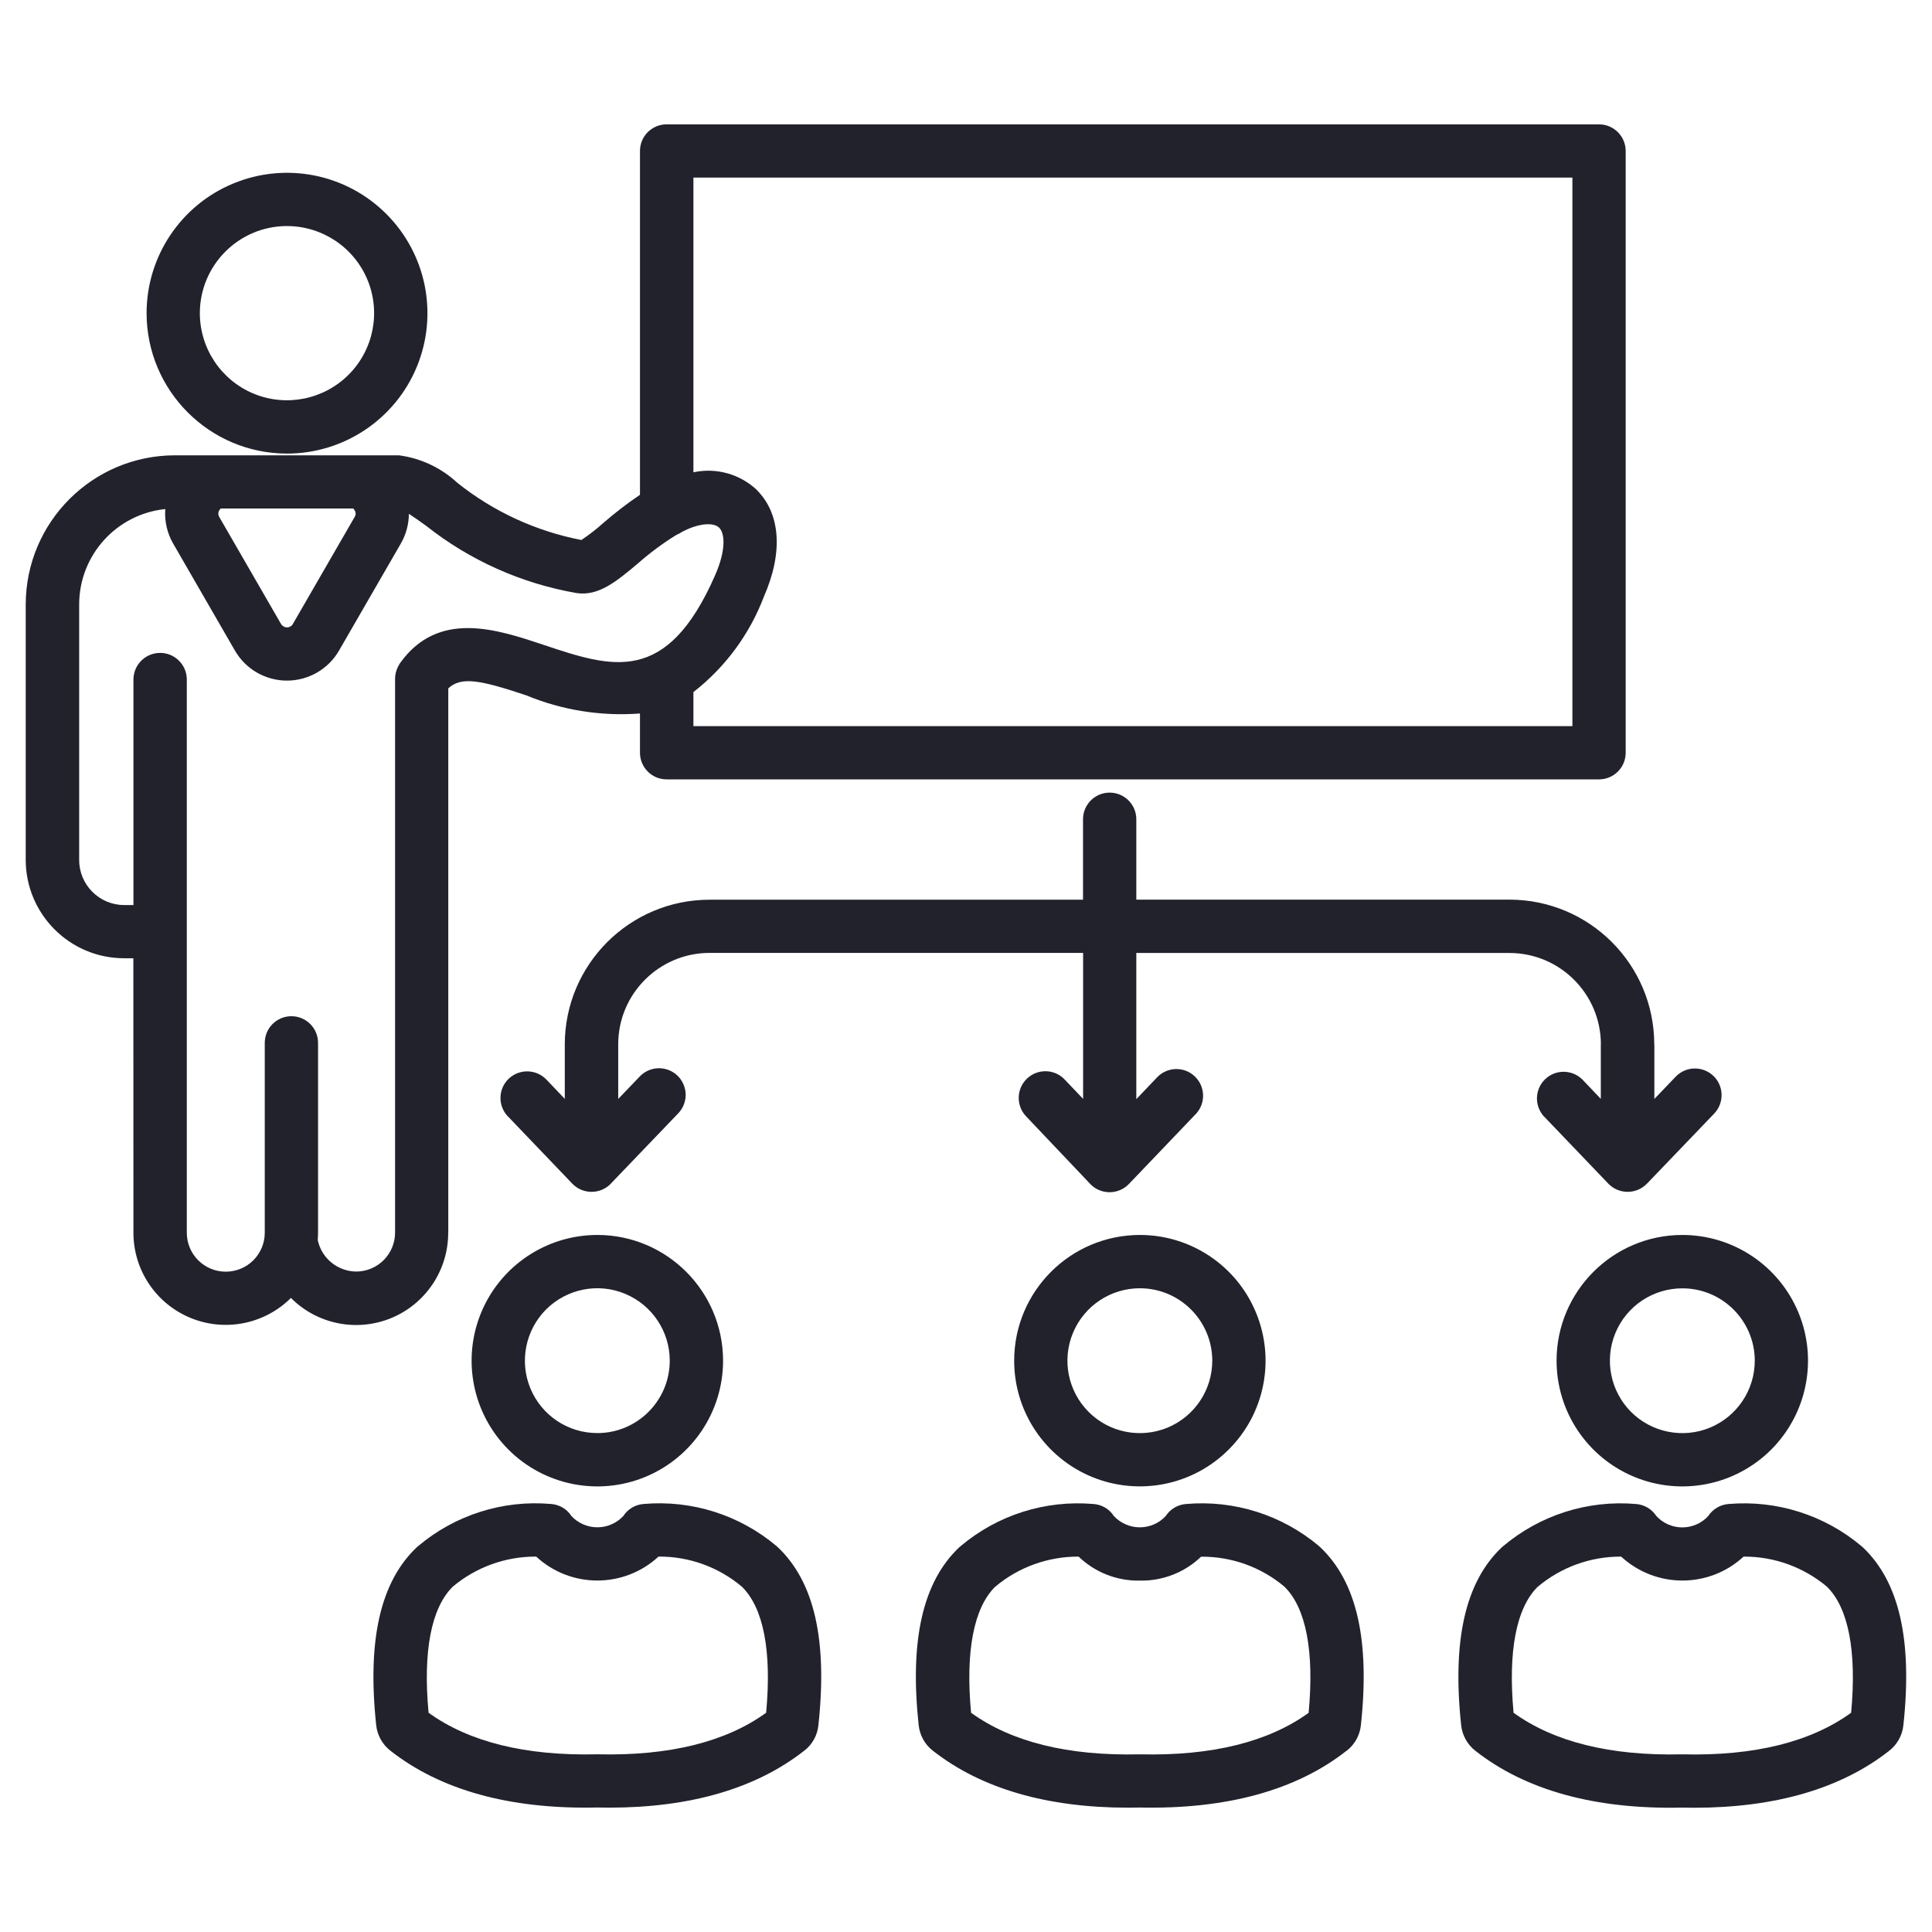
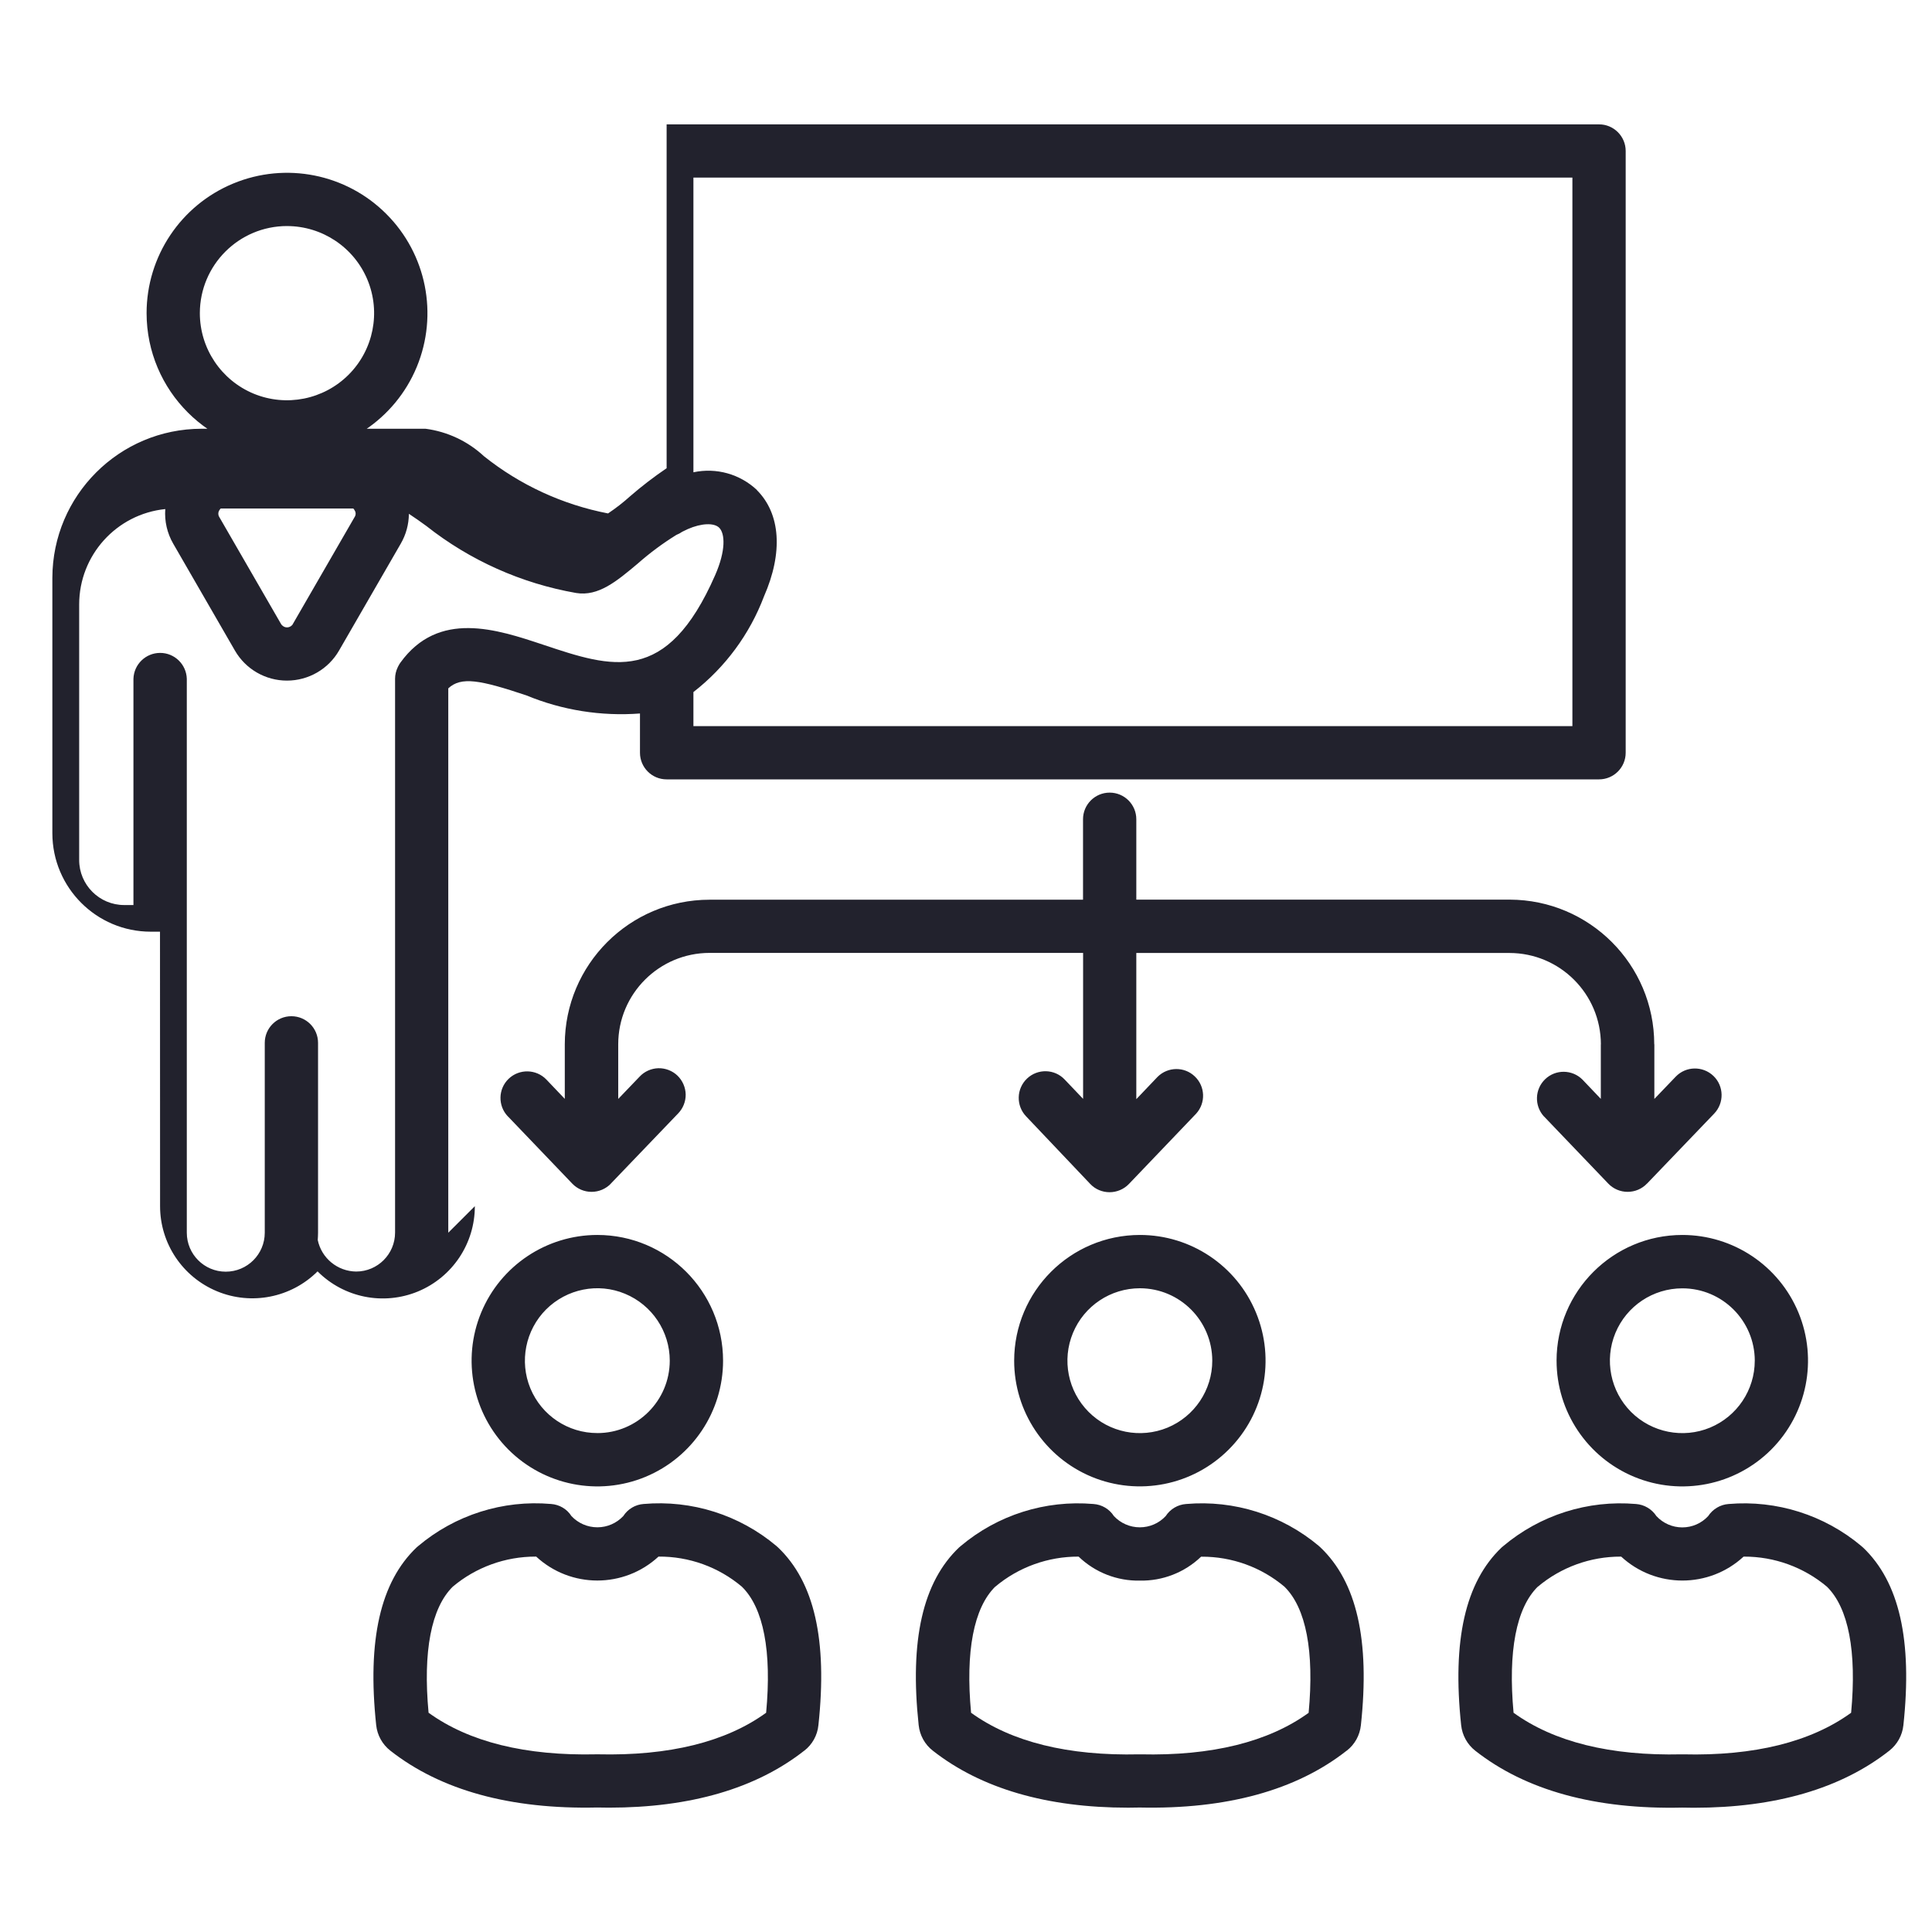
<svg xmlns="http://www.w3.org/2000/svg" width="100pt" height="100pt" viewBox="0 0 100 100">
-   <path d="m23.203 63.805v-28.176c0.668-0.621 1.641-0.438 4.039 0.363 1.859 0.77 3.875 1.09 5.883 0.938v2.035-0.004c0 0.762 0.617 1.379 1.379 1.379h48.262c0.762 0 1.379-0.617 1.379-1.379v-31.148c0-0.363-0.145-0.715-0.406-0.973-0.258-0.258-0.609-0.406-0.973-0.402h-48.262c-0.367-0.004-0.715 0.145-0.977 0.402-0.258 0.258-0.402 0.609-0.402 0.973v17.797c-0.656 0.445-1.289 0.93-1.887 1.449-0.359 0.324-0.742 0.621-1.145 0.891-2.348-0.453-4.555-1.469-6.422-2.961-0.836-0.777-1.891-1.273-3.023-1.422h-11.594c-4.262 0.004-7.715 3.457-7.723 7.719v13.223-0.004c0.004 2.812 2.281 5.094 5.094 5.094h0.477l0.004 14.207c0 1.93 1.164 3.668 2.949 4.406 1.781 0.738 3.836 0.332 5.203-1.031 1.363 1.367 3.414 1.777 5.199 1.039 1.785-0.742 2.945-2.484 2.941-4.414zm58.184-54.613v28.391h-45.496v-1.762c1.648-1.281 2.914-2.996 3.652-4.949 0.996-2.269 0.859-4.277-0.367-5.504l0.004-0.004c-0.879-0.828-2.109-1.172-3.289-0.918v-15.254zm-63.035 17.219c0.074 0.105 0.074 0.246 0 0.355l-3.191 5.527h0.004c-0.062 0.109-0.184 0.18-0.309 0.18-0.129 0-0.246-0.07-0.312-0.18l-3.191-5.527c-0.07-0.109-0.07-0.25 0-0.355 0.02-0.035 0.043-0.062 0.07-0.09h6.863c0.027 0.027 0.051 0.055 0.066 0.09zm-1.906 37.766c0.008-0.121 0.016-0.246 0.016-0.371v-9.828c0-0.762-0.617-1.379-1.379-1.379s-1.379 0.617-1.379 1.379v9.828c0 1.113-0.902 2.016-2.019 2.016-1.113 0-2.016-0.902-2.016-2.016v-28.672c-0.023-0.746-0.633-1.34-1.379-1.34-0.75 0-1.359 0.594-1.383 1.34v11.711h-0.477c-1.289 0-2.332-1.047-2.332-2.332v-13.223c0-2.547 1.926-4.68 4.457-4.941-0.047 0.625 0.098 1.254 0.414 1.797l3.188 5.523c0.555 0.965 1.582 1.559 2.695 1.559 1.117 0 2.144-0.594 2.699-1.559l3.191-5.527c0.273-0.469 0.418-1 0.422-1.547 0.277 0.18 0.609 0.414 0.898 0.625 2.258 1.785 4.926 2.977 7.758 3.473 1.152 0.188 2.098-0.605 3.191-1.523 0.625-0.551 1.293-1.047 2-1.484 0.109-0.043 0.211-0.098 0.305-0.164 0.094-0.047 0.191-0.094 0.285-0.137 0.707-0.309 1.359-0.332 1.625-0.07 0.301 0.301 0.352 1.172-0.207 2.449-2.512 5.738-5.332 4.801-8.898 3.609-2.414-0.805-5.422-1.805-7.394 0.922-0.039 0.055-0.074 0.109-0.102 0.168-0.008 0.016-0.016 0.027-0.023 0.043l-0.02 0.043c-0.086 0.18-0.133 0.379-0.133 0.582v28.668c0 1.113-0.902 2.016-2.016 2.016-0.965-0.012-1.793-0.691-1.988-1.637zm-1.594-40.699c2.941 0 5.594-1.77 6.719-4.484 1.125-2.719 0.504-5.844-1.578-7.922-2.078-2.078-5.203-2.699-7.918-1.574-2.715 1.121-4.488 3.773-4.488 6.711 0.004 4.012 3.258 7.266 7.266 7.269zm0-11.777c1.824 0 3.469 1.098 4.168 2.781 0.699 1.688 0.312 3.625-0.977 4.914-1.289 1.289-3.231 1.676-4.914 0.98-1.684-0.699-2.785-2.344-2.785-4.168 0.004-2.488 2.019-4.504 4.508-4.508zm70.777 42.352v2.828l1.105-1.152c0.527-0.551 1.402-0.566 1.953-0.039 0.547 0.523 0.566 1.398 0.039 1.949l-3.481 3.629v-0.004c-0.258 0.273-0.621 0.426-1 0.426-0.375 0-0.738-0.152-1-0.426l-3.332-3.481v0.004c-0.504-0.555-0.477-1.41 0.066-1.93 0.539-0.516 1.395-0.508 1.926 0.02l0.953 1v-2.82h0.004c-0.004-2.613-2.121-4.727-4.731-4.731h-19.316v7.566l1.102-1.156c0.531-0.527 1.387-0.539 1.926-0.02 0.543 0.516 0.574 1.371 0.07 1.926l-3.481 3.641c-0.262 0.273-0.625 0.426-1 0.426-0.379 0-0.742-0.152-1-0.426l-3.324-3.504c-0.523-0.551-0.504-1.426 0.051-1.953 0.551-0.523 1.426-0.504 1.949 0.051l0.953 1v-7.555h-19.328c-2.613 0-4.734 2.117-4.734 4.731v2.828l1.105-1.152c0.25-0.27 0.602-0.426 0.969-0.438 0.367-0.008 0.727 0.129 0.992 0.383 0.266 0.258 0.418 0.609 0.426 0.977 0.004 0.371-0.141 0.727-0.398 0.988l-3.481 3.629h0.004c-0.262 0.27-0.621 0.422-0.996 0.422-0.379 0-0.738-0.152-1-0.426l-3.332-3.481v0.004c-0.527-0.551-0.508-1.426 0.039-1.949 0.551-0.527 1.426-0.508 1.953 0.039l0.953 1v-2.82c0.004-4.133 3.356-7.484 7.488-7.488h19.336v-4.164c0-0.762 0.617-1.379 1.379-1.379s1.379 0.617 1.379 1.379v4.16h19.324c4.133 0.008 7.481 3.356 7.484 7.488zm-45.434 25.973c-1.914-1.613-4.387-2.398-6.883-2.18-0.43 0.031-0.816 0.262-1.051 0.625-0.348 0.371-0.832 0.582-1.34 0.582-0.512 0-0.996-0.211-1.344-0.582-0.23-0.363-0.621-0.594-1.051-0.625-2.492-0.219-4.969 0.566-6.883 2.18-0.027 0.02-0.051 0.043-0.078 0.066-1.879 1.789-2.562 4.797-2.094 9.199 0.055 0.523 0.32 1 0.734 1.324 2.613 2.051 6.215 3.043 10.711 2.941 0.203 0.004 0.402 0.008 0.602 0.008 4.223 0 7.617-0.992 10.109-2.949h0.004c0.414-0.32 0.68-0.801 0.73-1.324 0.473-4.402-0.211-7.41-2.094-9.199-0.023-0.023-0.047-0.047-0.074-0.066zm-0.539 8.625c-2.086 1.512-5.016 2.238-8.707 2.152h-0.059c-3.691 0.086-6.617-0.641-8.707-2.152-0.297-3.176 0.137-5.426 1.254-6.527l-0.004 0.004c1.203-1.012 2.727-1.562 4.297-1.559h0.023c1.785 1.652 4.543 1.652 6.332 0 1.578-0.012 3.109 0.539 4.316 1.559 1.121 1.098 1.551 3.348 1.254 6.523zm-8.734-24.73c-2.633 0-5.008 1.586-6.016 4.016-1.008 2.434-0.449 5.231 1.41 7.094 1.863 1.859 4.66 2.418 7.094 1.41 2.43-1.008 4.016-3.379 4.016-6.012-0.004-3.594-2.914-6.504-6.504-6.508zm0 10.254c-1.52 0.004-2.887-0.91-3.469-2.312-0.578-1.398-0.258-3.012 0.812-4.086 1.074-1.07 2.688-1.395 4.086-0.812 1.402 0.582 2.316 1.949 2.316 3.465-0.004 2.066-1.68 3.746-3.746 3.746zm37.352 5.852c-1.914-1.613-4.391-2.398-6.883-2.18-0.43 0.031-0.82 0.262-1.055 0.625-0.344 0.371-0.828 0.582-1.34 0.582-0.508 0-0.992-0.211-1.34-0.582-0.234-0.363-0.621-0.594-1.055-0.625-2.492-0.215-4.965 0.566-6.879 2.18-0.027 0.02-0.051 0.043-0.078 0.066-1.883 1.789-2.566 4.797-2.094 9.199 0.055 0.523 0.32 1.004 0.734 1.324 2.496 1.957 5.894 2.949 10.109 2.949 0.199 0 0.398-0.004 0.602-0.008 4.492 0.098 8.102-0.891 10.711-2.945v0.004c0.418-0.324 0.68-0.801 0.734-1.324 0.473-4.402-0.215-7.41-2.094-9.199-0.023-0.023-0.047-0.047-0.074-0.066zm-0.535 8.625c-2.086 1.512-5.019 2.238-8.707 2.152h-0.062c-3.691 0.086-6.617-0.641-8.707-2.152-0.297-3.176 0.137-5.426 1.25-6.527v0.004c1.207-1.016 2.738-1.566 4.316-1.559 0.852 0.82 1.992 1.266 3.172 1.242 1.18 0.023 2.316-0.422 3.168-1.238h0.023c1.57-0.008 3.094 0.543 4.293 1.555 1.117 1.098 1.547 3.348 1.25 6.523zm-15.246-18.223c0 2.633 1.586 5.004 4.016 6.012 2.434 1.004 5.231 0.449 7.09-1.414 1.863-1.859 2.418-4.656 1.41-7.09-1.004-2.43-3.375-4.016-6.008-4.016-3.594 0.004-6.504 2.914-6.508 6.508zm10.254 0c0 1.516-0.914 2.883-2.316 3.465-1.402 0.578-3.016 0.258-4.086-0.816s-1.391-2.684-0.809-4.086c0.582-1.402 1.949-2.312 3.465-2.312 2.07 0.004 3.742 1.68 3.746 3.75zm33.68 9.668c-0.023-0.023-0.051-0.047-0.078-0.066h0.004c-1.914-1.613-4.391-2.398-6.883-2.184-0.43 0.031-0.82 0.266-1.055 0.625-0.344 0.375-0.832 0.586-1.34 0.586-0.508 0-0.992-0.211-1.34-0.586-0.234-0.359-0.625-0.594-1.055-0.625-2.492-0.215-4.965 0.57-6.879 2.184-0.027 0.02-0.051 0.043-0.078 0.066-1.879 1.789-2.562 4.797-2.094 9.199 0.055 0.523 0.32 1 0.734 1.324 2.613 2.051 6.215 3.043 10.711 2.941 0.203 0.004 0.402 0.008 0.602 0.008 4.223 0 7.617-0.992 10.109-2.949 0.414-0.324 0.68-0.801 0.734-1.324 0.473-4.402-0.211-7.414-2.094-9.203zm-0.613 8.555c-2.086 1.512-5.016 2.242-8.703 2.152h-0.062c-3.691 0.086-6.617-0.641-8.707-2.152-0.293-3.176 0.137-5.426 1.254-6.527v0.004c1.203-1.012 2.723-1.562 4.293-1.559h0.023c1.789 1.652 4.547 1.652 6.336 0h0.023c1.57-0.004 3.09 0.547 4.293 1.559 1.113 1.098 1.547 3.348 1.25 6.523zm-15.246-18.223c0 2.633 1.586 5.004 4.019 6.012 2.43 1.008 5.231 0.449 7.09-1.41 1.859-1.863 2.418-4.66 1.41-7.094-1.008-2.43-3.379-4.016-6.012-4.016-3.59 0.004-6.504 2.914-6.508 6.508zm10.254 0h0.004c0 1.516-0.914 2.883-2.316 3.465-1.398 0.578-3.012 0.258-4.086-0.812-1.07-1.074-1.391-2.684-0.812-4.086 0.582-1.402 1.949-2.312 3.465-2.312 2.07 0 3.746 1.676 3.75 3.746z" fill="#22222d" />
+   <path d="m23.203 63.805v-28.176c0.668-0.621 1.641-0.438 4.039 0.363 1.859 0.77 3.875 1.09 5.883 0.938v2.035-0.004c0 0.762 0.617 1.379 1.379 1.379h48.262c0.762 0 1.379-0.617 1.379-1.379v-31.148c0-0.363-0.145-0.715-0.406-0.973-0.258-0.258-0.609-0.406-0.973-0.402h-48.262v17.797c-0.656 0.445-1.289 0.93-1.887 1.449-0.359 0.324-0.742 0.621-1.145 0.891-2.348-0.453-4.555-1.469-6.422-2.961-0.836-0.777-1.891-1.273-3.023-1.422h-11.594c-4.262 0.004-7.715 3.457-7.723 7.719v13.223-0.004c0.004 2.812 2.281 5.094 5.094 5.094h0.477l0.004 14.207c0 1.93 1.164 3.668 2.949 4.406 1.781 0.738 3.836 0.332 5.203-1.031 1.363 1.367 3.414 1.777 5.199 1.039 1.785-0.742 2.945-2.484 2.941-4.414zm58.184-54.613v28.391h-45.496v-1.762c1.648-1.281 2.914-2.996 3.652-4.949 0.996-2.269 0.859-4.277-0.367-5.504l0.004-0.004c-0.879-0.828-2.109-1.172-3.289-0.918v-15.254zm-63.035 17.219c0.074 0.105 0.074 0.246 0 0.355l-3.191 5.527h0.004c-0.062 0.109-0.184 0.18-0.309 0.18-0.129 0-0.246-0.07-0.312-0.18l-3.191-5.527c-0.07-0.109-0.07-0.25 0-0.355 0.02-0.035 0.043-0.062 0.07-0.09h6.863c0.027 0.027 0.051 0.055 0.066 0.09zm-1.906 37.766c0.008-0.121 0.016-0.246 0.016-0.371v-9.828c0-0.762-0.617-1.379-1.379-1.379s-1.379 0.617-1.379 1.379v9.828c0 1.113-0.902 2.016-2.019 2.016-1.113 0-2.016-0.902-2.016-2.016v-28.672c-0.023-0.746-0.633-1.34-1.379-1.34-0.75 0-1.359 0.594-1.383 1.34v11.711h-0.477c-1.289 0-2.332-1.047-2.332-2.332v-13.223c0-2.547 1.926-4.68 4.457-4.941-0.047 0.625 0.098 1.254 0.414 1.797l3.188 5.523c0.555 0.965 1.582 1.559 2.695 1.559 1.117 0 2.144-0.594 2.699-1.559l3.191-5.527c0.273-0.469 0.418-1 0.422-1.547 0.277 0.18 0.609 0.414 0.898 0.625 2.258 1.785 4.926 2.977 7.758 3.473 1.152 0.188 2.098-0.605 3.191-1.523 0.625-0.551 1.293-1.047 2-1.484 0.109-0.043 0.211-0.098 0.305-0.164 0.094-0.047 0.191-0.094 0.285-0.137 0.707-0.309 1.359-0.332 1.625-0.07 0.301 0.301 0.352 1.172-0.207 2.449-2.512 5.738-5.332 4.801-8.898 3.609-2.414-0.805-5.422-1.805-7.394 0.922-0.039 0.055-0.074 0.109-0.102 0.168-0.008 0.016-0.016 0.027-0.023 0.043l-0.02 0.043c-0.086 0.18-0.133 0.379-0.133 0.582v28.668c0 1.113-0.902 2.016-2.016 2.016-0.965-0.012-1.793-0.691-1.988-1.637zm-1.594-40.699c2.941 0 5.594-1.77 6.719-4.484 1.125-2.719 0.504-5.844-1.578-7.922-2.078-2.078-5.203-2.699-7.918-1.574-2.715 1.121-4.488 3.773-4.488 6.711 0.004 4.012 3.258 7.266 7.266 7.269zm0-11.777c1.824 0 3.469 1.098 4.168 2.781 0.699 1.688 0.312 3.625-0.977 4.914-1.289 1.289-3.231 1.676-4.914 0.98-1.684-0.699-2.785-2.344-2.785-4.168 0.004-2.488 2.019-4.504 4.508-4.508zm70.777 42.352v2.828l1.105-1.152c0.527-0.551 1.402-0.566 1.953-0.039 0.547 0.523 0.566 1.398 0.039 1.949l-3.481 3.629v-0.004c-0.258 0.273-0.621 0.426-1 0.426-0.375 0-0.738-0.152-1-0.426l-3.332-3.481v0.004c-0.504-0.555-0.477-1.41 0.066-1.93 0.539-0.516 1.395-0.508 1.926 0.02l0.953 1v-2.82h0.004c-0.004-2.613-2.121-4.727-4.731-4.731h-19.316v7.566l1.102-1.156c0.531-0.527 1.387-0.539 1.926-0.02 0.543 0.516 0.574 1.371 0.07 1.926l-3.481 3.641c-0.262 0.273-0.625 0.426-1 0.426-0.379 0-0.742-0.152-1-0.426l-3.324-3.504c-0.523-0.551-0.504-1.426 0.051-1.953 0.551-0.523 1.426-0.504 1.949 0.051l0.953 1v-7.555h-19.328c-2.613 0-4.734 2.117-4.734 4.731v2.828l1.105-1.152c0.25-0.27 0.602-0.426 0.969-0.438 0.367-0.008 0.727 0.129 0.992 0.383 0.266 0.258 0.418 0.609 0.426 0.977 0.004 0.371-0.141 0.727-0.398 0.988l-3.481 3.629h0.004c-0.262 0.27-0.621 0.422-0.996 0.422-0.379 0-0.738-0.152-1-0.426l-3.332-3.481v0.004c-0.527-0.551-0.508-1.426 0.039-1.949 0.551-0.527 1.426-0.508 1.953 0.039l0.953 1v-2.82c0.004-4.133 3.356-7.484 7.488-7.488h19.336v-4.164c0-0.762 0.617-1.379 1.379-1.379s1.379 0.617 1.379 1.379v4.16h19.324c4.133 0.008 7.481 3.356 7.484 7.488zm-45.434 25.973c-1.914-1.613-4.387-2.398-6.883-2.18-0.43 0.031-0.816 0.262-1.051 0.625-0.348 0.371-0.832 0.582-1.34 0.582-0.512 0-0.996-0.211-1.344-0.582-0.23-0.363-0.621-0.594-1.051-0.625-2.492-0.219-4.969 0.566-6.883 2.18-0.027 0.02-0.051 0.043-0.078 0.066-1.879 1.789-2.562 4.797-2.094 9.199 0.055 0.523 0.32 1 0.734 1.324 2.613 2.051 6.215 3.043 10.711 2.941 0.203 0.004 0.402 0.008 0.602 0.008 4.223 0 7.617-0.992 10.109-2.949h0.004c0.414-0.32 0.68-0.801 0.73-1.324 0.473-4.402-0.211-7.41-2.094-9.199-0.023-0.023-0.047-0.047-0.074-0.066zm-0.539 8.625c-2.086 1.512-5.016 2.238-8.707 2.152h-0.059c-3.691 0.086-6.617-0.641-8.707-2.152-0.297-3.176 0.137-5.426 1.254-6.527l-0.004 0.004c1.203-1.012 2.727-1.562 4.297-1.559h0.023c1.785 1.652 4.543 1.652 6.332 0 1.578-0.012 3.109 0.539 4.316 1.559 1.121 1.098 1.551 3.348 1.254 6.523zm-8.734-24.73c-2.633 0-5.008 1.586-6.016 4.016-1.008 2.434-0.449 5.231 1.41 7.094 1.863 1.859 4.66 2.418 7.094 1.41 2.43-1.008 4.016-3.379 4.016-6.012-0.004-3.594-2.914-6.504-6.504-6.508zm0 10.254c-1.52 0.004-2.887-0.91-3.469-2.312-0.578-1.398-0.258-3.012 0.812-4.086 1.074-1.07 2.688-1.395 4.086-0.812 1.402 0.582 2.316 1.949 2.316 3.465-0.004 2.066-1.68 3.746-3.746 3.746zm37.352 5.852c-1.914-1.613-4.391-2.398-6.883-2.18-0.43 0.031-0.82 0.262-1.055 0.625-0.344 0.371-0.828 0.582-1.34 0.582-0.508 0-0.992-0.211-1.34-0.582-0.234-0.363-0.621-0.594-1.055-0.625-2.492-0.215-4.965 0.566-6.879 2.18-0.027 0.02-0.051 0.043-0.078 0.066-1.883 1.789-2.566 4.797-2.094 9.199 0.055 0.523 0.32 1.004 0.734 1.324 2.496 1.957 5.894 2.949 10.109 2.949 0.199 0 0.398-0.004 0.602-0.008 4.492 0.098 8.102-0.891 10.711-2.945v0.004c0.418-0.324 0.68-0.801 0.734-1.324 0.473-4.402-0.215-7.41-2.094-9.199-0.023-0.023-0.047-0.047-0.074-0.066zm-0.535 8.625c-2.086 1.512-5.019 2.238-8.707 2.152h-0.062c-3.691 0.086-6.617-0.641-8.707-2.152-0.297-3.176 0.137-5.426 1.25-6.527v0.004c1.207-1.016 2.738-1.566 4.316-1.559 0.852 0.82 1.992 1.266 3.172 1.242 1.18 0.023 2.316-0.422 3.168-1.238h0.023c1.57-0.008 3.094 0.543 4.293 1.555 1.117 1.098 1.547 3.348 1.25 6.523zm-15.246-18.223c0 2.633 1.586 5.004 4.016 6.012 2.434 1.004 5.231 0.449 7.09-1.414 1.863-1.859 2.418-4.656 1.41-7.09-1.004-2.43-3.375-4.016-6.008-4.016-3.594 0.004-6.504 2.914-6.508 6.508zm10.254 0c0 1.516-0.914 2.883-2.316 3.465-1.402 0.578-3.016 0.258-4.086-0.816s-1.391-2.684-0.809-4.086c0.582-1.402 1.949-2.312 3.465-2.312 2.07 0.004 3.742 1.68 3.746 3.75zm33.68 9.668c-0.023-0.023-0.051-0.047-0.078-0.066h0.004c-1.914-1.613-4.391-2.398-6.883-2.184-0.43 0.031-0.82 0.266-1.055 0.625-0.344 0.375-0.832 0.586-1.34 0.586-0.508 0-0.992-0.211-1.34-0.586-0.234-0.359-0.625-0.594-1.055-0.625-2.492-0.215-4.965 0.57-6.879 2.184-0.027 0.02-0.051 0.043-0.078 0.066-1.879 1.789-2.562 4.797-2.094 9.199 0.055 0.523 0.32 1 0.734 1.324 2.613 2.051 6.215 3.043 10.711 2.941 0.203 0.004 0.402 0.008 0.602 0.008 4.223 0 7.617-0.992 10.109-2.949 0.414-0.324 0.68-0.801 0.734-1.324 0.473-4.402-0.211-7.414-2.094-9.203zm-0.613 8.555c-2.086 1.512-5.016 2.242-8.703 2.152h-0.062c-3.691 0.086-6.617-0.641-8.707-2.152-0.293-3.176 0.137-5.426 1.254-6.527v0.004c1.203-1.012 2.723-1.562 4.293-1.559h0.023c1.789 1.652 4.547 1.652 6.336 0h0.023c1.57-0.004 3.09 0.547 4.293 1.559 1.113 1.098 1.547 3.348 1.25 6.523zm-15.246-18.223c0 2.633 1.586 5.004 4.019 6.012 2.43 1.008 5.231 0.449 7.09-1.41 1.859-1.863 2.418-4.66 1.41-7.094-1.008-2.43-3.379-4.016-6.012-4.016-3.59 0.004-6.504 2.914-6.508 6.508zm10.254 0h0.004c0 1.516-0.914 2.883-2.316 3.465-1.398 0.578-3.012 0.258-4.086-0.812-1.07-1.074-1.391-2.684-0.812-4.086 0.582-1.402 1.949-2.312 3.465-2.312 2.07 0 3.746 1.676 3.75 3.746z" fill="#22222d" />
</svg>